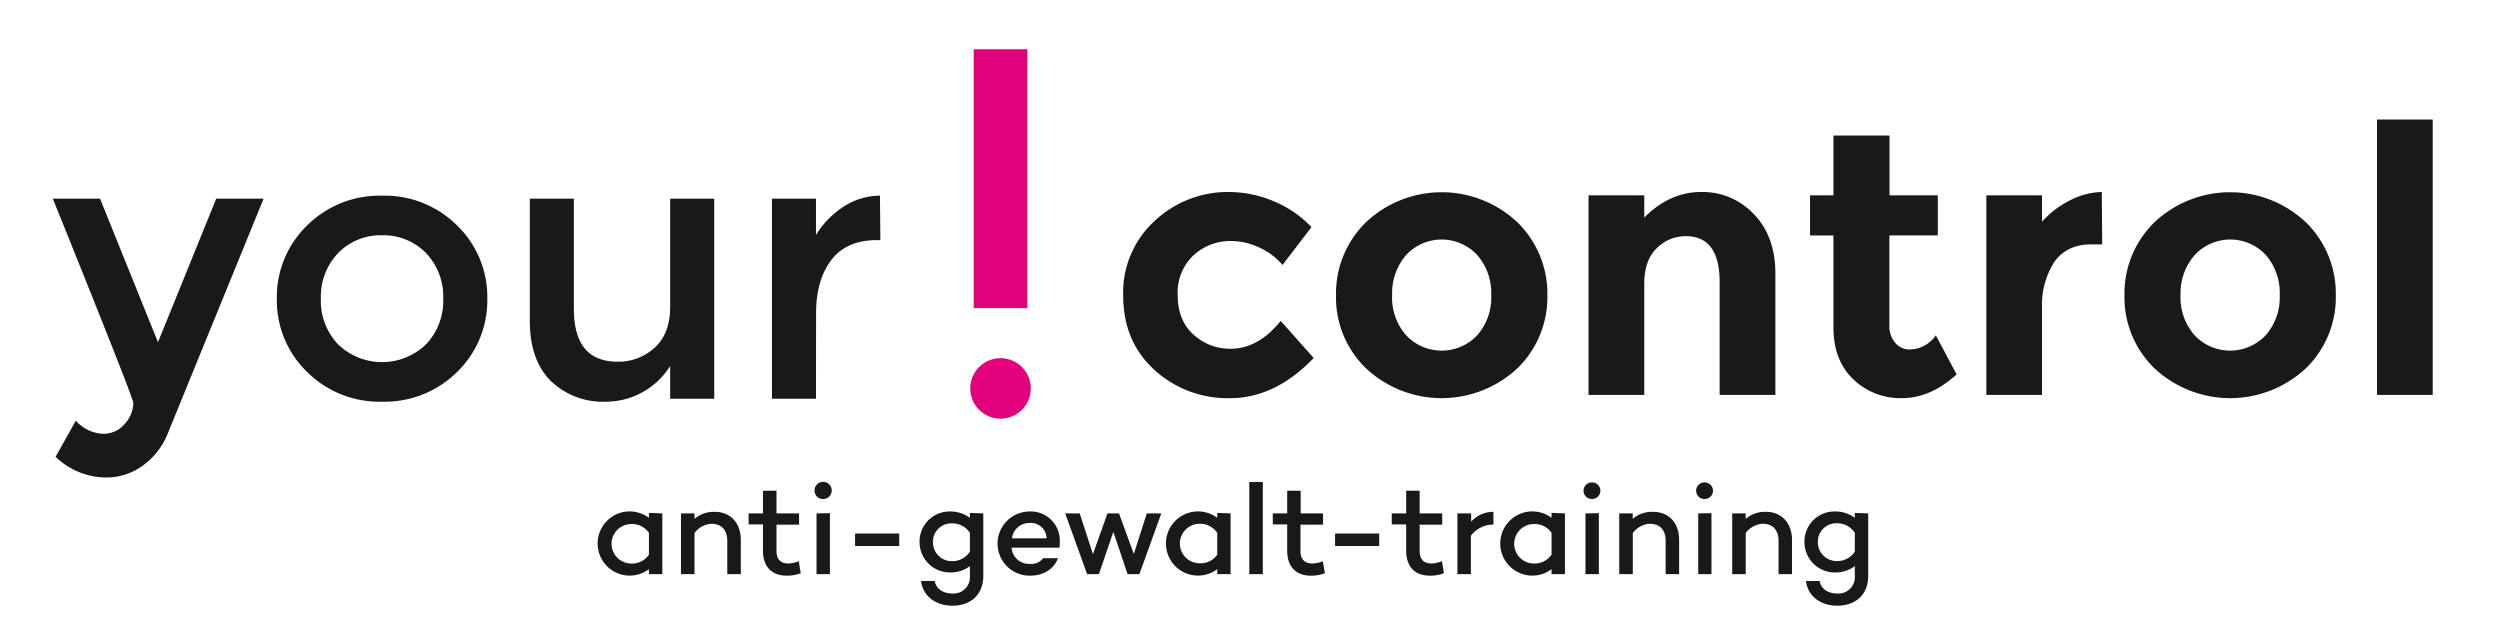
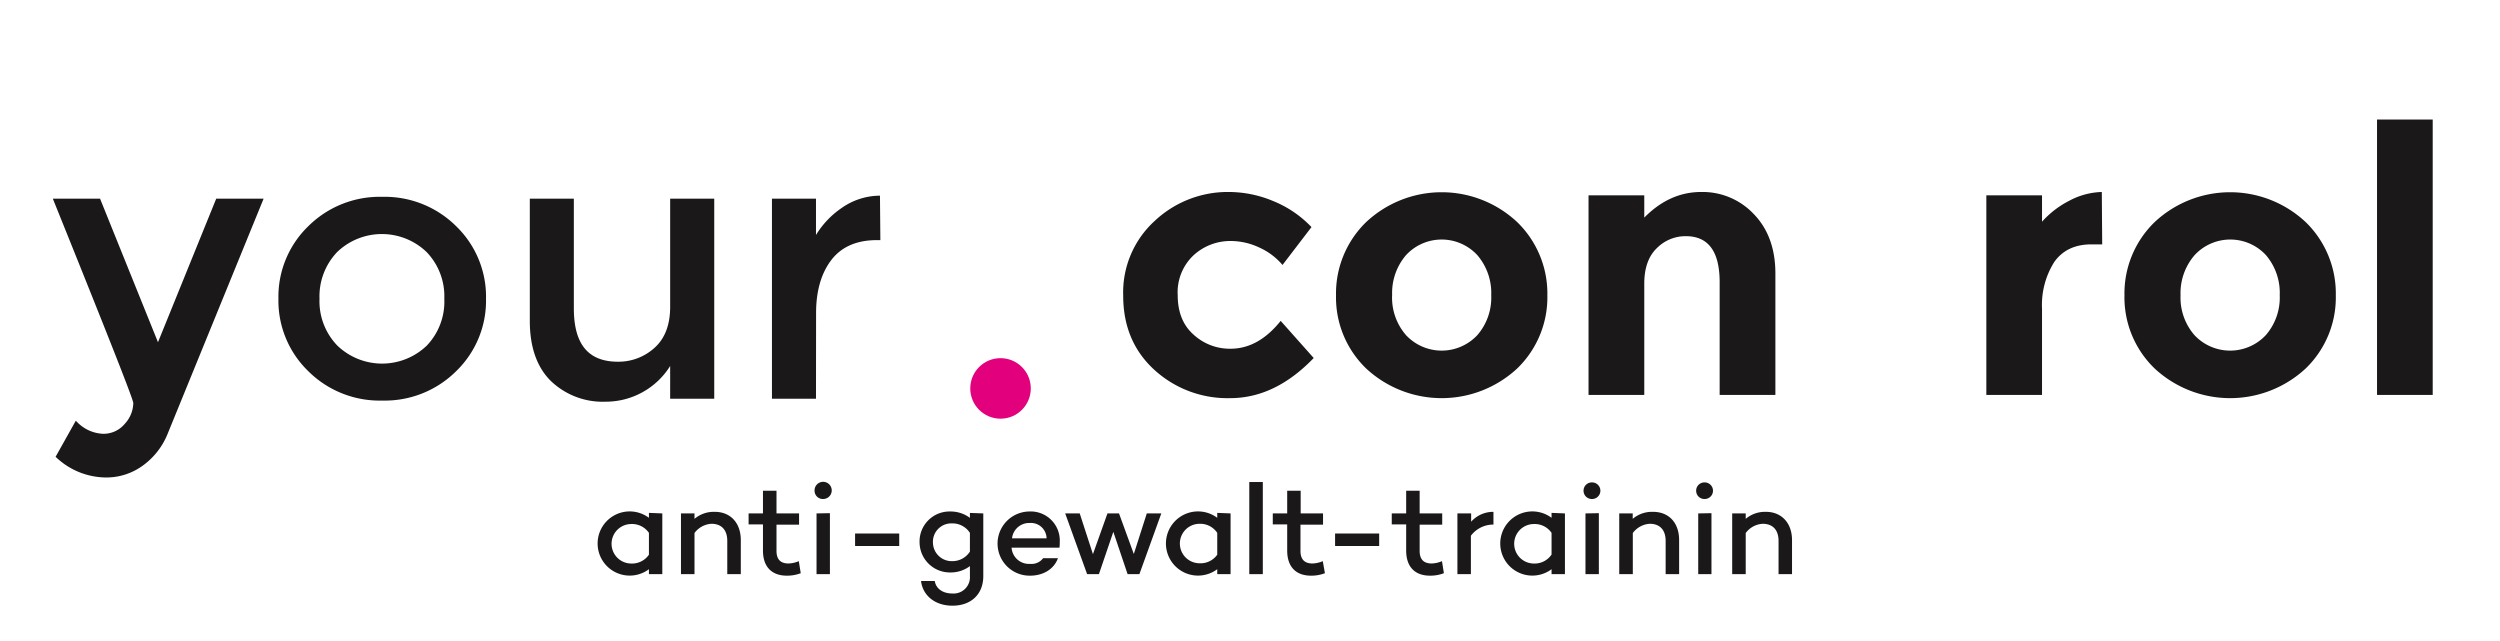
<svg xmlns="http://www.w3.org/2000/svg" id="Ebene_1" data-name="Ebene 1" viewBox="0 0 506.41 129.8">
  <defs>
    <style>.cls-1{fill:#1b1819;}.cls-2{fill:#e3007c;}</style>
  </defs>
  <title>HeaderIcon</title>
  <path class="cls-1" d="M249.26,70.64q5.64,0,10.16-5.64l6.69,7.52q-7.82,8.13-16.92,8.13a21.94,21.94,0,0,1-15.39-5.76q-6.28-5.76-6.28-15a19.58,19.58,0,0,1,6.36-15.12A21.59,21.59,0,0,1,249,38.89a23.37,23.37,0,0,1,8.84,1.81A22.23,22.23,0,0,1,265.66,46l-5.87,7.67A13.3,13.3,0,0,0,255,50.1a13.53,13.53,0,0,0-5.61-1.28,11,11,0,0,0-7.63,2.9,10.28,10.28,0,0,0-3.2,8.05c0,3.43,1.06,6.11,3.2,8A10.84,10.84,0,0,0,249.26,70.64Z" />
  <path class="cls-1" d="M313.44,59.81a20.05,20.05,0,0,1-6.1,14.82,22.48,22.48,0,0,1-30.62,0,20,20,0,0,1-6.09-14.82A20.15,20.15,0,0,1,276.72,45a22.37,22.37,0,0,1,30.62,0A20.16,20.16,0,0,1,313.44,59.81Zm-31.45,0a11.58,11.58,0,0,0,2.82,8.08,9.89,9.89,0,0,0,14.44,0,11.58,11.58,0,0,0,2.82-8.08,11.76,11.76,0,0,0-2.82-8.13,9.83,9.83,0,0,0-14.44,0A11.76,11.76,0,0,0,282,59.81Z" />
  <path class="cls-1" d="M333.07,57.47V80H321.78V39.57h11.29v4.51q5.12-5.19,11.51-5.19a14.25,14.25,0,0,1,10.72,4.52c2.88,3,4.33,7,4.33,12V80H348.34V57.17q0-9.33-6.85-9.33a8.21,8.21,0,0,0-5.9,2.45Q333.07,52.74,333.07,57.47Z" />
-   <path class="cls-1" d="M382.72,47.69V65.82a5.16,5.16,0,0,0,1.21,3.65,3.73,3.73,0,0,0,2.85,1.32,6.53,6.53,0,0,0,5.35-2.86l4.21,7.9q-5.26,4.82-11.1,4.82a13.72,13.72,0,0,1-9.85-3.84q-4-3.84-4-10.46V47.69h-4.74V39.57h4.74V27.46h11.36V39.57h9.78v8.12Z" />
  <path class="cls-1" d="M423.65,49.5q-5,0-7.53,3.57a16.29,16.29,0,0,0-2.48,9.44V80H402.36V39.57h11.28v5.34a18.92,18.92,0,0,1,5.45-4.21,14.8,14.8,0,0,1,6.66-1.81l.08,10.61Z" />
  <path class="cls-1" d="M473.15,59.81a20,20,0,0,1-6.09,14.82,22.48,22.48,0,0,1-30.62,0,20,20,0,0,1-6.1-14.82A20.12,20.12,0,0,1,436.44,45a22.37,22.37,0,0,1,30.62,0A20.15,20.15,0,0,1,473.15,59.81Zm-31.45,0a11.58,11.58,0,0,0,2.82,8.08,9.9,9.9,0,0,0,14.45,0,11.58,11.58,0,0,0,2.82-8.08A11.76,11.76,0,0,0,459,51.68a9.84,9.84,0,0,0-14.45,0A11.76,11.76,0,0,0,441.7,59.81Z" />
  <path class="cls-1" d="M492.78,80H481.5V24.22h11.28Z" />
  <path class="cls-1" d="M21.5,96.47a14.49,14.49,0,0,1-9.93-4l3.84-6.85a7.91,7.91,0,0,0,5.45,2.49,5.79,5.79,0,0,0,4.59-2,6.6,6.6,0,0,0,1.77-4.43q0-1.07-16.17-41.16h9L32,70,44,40.49h9L33.61,88a14.42,14.42,0,0,1-5,6.17A12.26,12.26,0,0,1,21.5,96.47Z" />
  <path class="cls-1" d="M21.5,96.72a14.82,14.82,0,0,1-10.1-4.06l-.14-.13,4.09-7.3.23.22a7.76,7.76,0,0,0,5.28,2.42,5.58,5.58,0,0,0,4.4-2A6.37,6.37,0,0,0,27,81.65c0-.56-2.88-8.14-16.16-41.06l-.14-.35h9.57l.06.16L32,69.32l11.8-29.08H53.4L33.85,88.13a14.7,14.7,0,0,1-5.06,6.28A12.5,12.5,0,0,1,21.5,96.72Zm-9.61-4.29a14.28,14.28,0,0,0,9.61,3.79,12,12,0,0,0,7-2.22,14.35,14.35,0,0,0,4.88-6.06l19.26-47.2H44.17L32,70.65,19.9,40.74H11.42c14.38,35.68,16,40.44,16,40.91a6.94,6.94,0,0,1-1.83,4.6,6.08,6.08,0,0,1-4.78,2.12A8.08,8.08,0,0,1,15.47,86Z" />
  <path class="cls-1" d="M92.45,75.14a20.49,20.49,0,0,1-15,6,20.49,20.49,0,0,1-15.05-6,19.86,19.86,0,0,1-6-14.63,19.87,19.87,0,0,1,6-14.64,20.53,20.53,0,0,1,15.05-6,20.53,20.53,0,0,1,15,6,19.86,19.86,0,0,1,6,14.64A19.85,19.85,0,0,1,92.45,75.14ZM68.33,70a13.08,13.08,0,0,0,18.13,0A12.89,12.89,0,0,0,90,60.51a12.91,12.91,0,0,0-3.58-9.45,13.08,13.08,0,0,0-18.13,0,13,13,0,0,0-3.57,9.45A12.92,12.92,0,0,0,68.33,70Z" />
-   <path class="cls-1" d="M77.4,81.37a20.82,20.82,0,0,1-15.22-6.05,20.15,20.15,0,0,1-6.1-14.81,20.12,20.12,0,0,1,6.1-14.81A20.79,20.79,0,0,1,77.4,39.64,20.79,20.79,0,0,1,92.62,45.7a20.16,20.16,0,0,1,6.09,14.81,20.19,20.19,0,0,1-6.09,14.81h0A20.82,20.82,0,0,1,77.4,81.37Zm0-41.23a20.33,20.33,0,0,0-14.87,5.91,19.66,19.66,0,0,0-6,14.46,19.66,19.66,0,0,0,6,14.45A20.33,20.33,0,0,0,77.4,80.87,20.34,20.34,0,0,0,92.27,75a19.69,19.69,0,0,0,5.94-14.45,19.69,19.69,0,0,0-5.94-14.46A20.34,20.34,0,0,0,77.4,40.14Zm0,33.71a12.42,12.42,0,0,1-9.24-3.73,13.21,13.21,0,0,1-3.65-9.61,13.21,13.21,0,0,1,3.65-9.62,13.31,13.31,0,0,1,18.48,0,13.23,13.23,0,0,1,3.65,9.62,13.21,13.21,0,0,1-3.65,9.61A12.45,12.45,0,0,1,77.4,73.85Zm0-26.19a12,12,0,0,0-8.89,3.58A12.75,12.75,0,0,0,65,60.51a12.74,12.74,0,0,0,3.5,9.26h0a12.83,12.83,0,0,0,17.78,0,12.74,12.74,0,0,0,3.5-9.26,12.75,12.75,0,0,0-3.5-9.27A12,12,0,0,0,77.4,47.66Z" />
  <path class="cls-1" d="M136,62.16V40.49h8.43v40H136v-7.3A15.71,15.71,0,0,1,111.74,77q-4.17-4.14-4.17-12V40.49H116v22q0,11.06,9.18,11.06a11,11,0,0,0,7.6-2.9C134.93,68.69,136,65.87,136,62.16Z" />
  <path class="cls-1" d="M122.69,81.37a15.18,15.18,0,0,1-11.12-4.21c-2.82-2.79-4.25-6.88-4.25-12.14V40.24h8.92V62.46c0,7.27,2.92,10.81,8.93,10.81a10.83,10.83,0,0,0,7.43-2.83c2.09-1.87,3.15-4.66,3.15-8.28V40.24h8.93V80.77h-8.93V74.14a15.39,15.39,0,0,1-13.06,7.23ZM107.82,40.74V65c0,5.12,1.38,9.09,4.1,11.78a15.71,15.71,0,0,0,18.35,2,14.89,14.89,0,0,0,5.52-5.7l.46-.85v8h7.93V40.74h-7.93V62.16c0,3.77-1.11,6.68-3.31,8.65a11.36,11.36,0,0,1-7.77,3c-6.26,0-9.43-3.8-9.43-11.31V40.74Z" />
  <path class="cls-1" d="M177.61,48.39q-6.26,0-9.41,4.07T165,63.36V80.52h-8.42v-40H165v8a17.63,17.63,0,0,1,5.53-6.17A13.34,13.34,0,0,1,178,39.89l.08,8.5Z" />
  <path class="cls-1" d="M165.29,80.77h-8.92V40.24h8.92V47.6a17.88,17.88,0,0,1,5.14-5.43A13.58,13.58,0,0,1,178,39.64h.25l.08,9h-.7c-4.07,0-7.16,1.34-9.21,4s-3.11,6.27-3.11,10.75Zm-8.42-.5h7.92V63.36c0-4.6,1.08-8.32,3.22-11.06s5.37-4.16,9.6-4.16h.2l-.07-8a13.21,13.21,0,0,0-7,2.43,17.41,17.41,0,0,0-5.45,6.08l-.47.87V40.74h-7.92Z" />
-   <rect class="cls-2" x="197.24" y="9.98" width="10.87" height="52.43" />
  <circle class="cls-2" cx="202.67" cy="78.68" r="6.13" />
  <path class="cls-1" d="M134.16,104V116.3h-2.71v-1a6.5,6.5,0,1,1,0-10.41v-1Zm-2.71,8.41v-4.47a4.14,4.14,0,0,0-3.57-1.79,4,4,0,0,0,0,8A4.13,4.13,0,0,0,131.45,112.36Z" />
  <path class="cls-1" d="M150.06,109.41v6.89h-2.74v-6.73c0-2.26-1.2-3.47-3.2-3.47a4.59,4.59,0,0,0-3.44,1.87v8.33h-2.74V104h2.74v1.1a6,6,0,0,1,4-1.42C147.88,103.63,150.06,105.84,150.06,109.41Z" />
  <path class="cls-1" d="M162.2,116.11a7.74,7.74,0,0,1-2.81.5c-3.15,0-4.84-1.89-4.84-5.07v-5.31h-2.91V104h2.91V99.4h2.74V104h4.57v2.28h-4.57v5.31c0,1.79.89,2.55,2.41,2.55a5.66,5.66,0,0,0,2.11-.47Z" />
  <path class="cls-1" d="M165,99.4a1.74,1.74,0,1,1,1.74,1.68A1.68,1.68,0,0,1,165,99.4Zm3.11,4.55V116.3h-2.71V104Z" />
  <path class="cls-1" d="M173.21,110.6v-2.53h8.94v2.53Z" />
  <path class="cls-1" d="M199.18,104v12.69c0,3.76-2.55,6-6.25,6-3.47,0-6-2-6.36-5h2.78c.24,1.5,1.55,2.53,3.58,2.53a3.31,3.31,0,0,0,3.54-3.55v-2a6.47,6.47,0,0,1-4,1.29,6.15,6.15,0,0,1-6.2-6.09,6.07,6.07,0,0,1,6.2-6.26,6.53,6.53,0,0,1,4,1.29v-1Zm-2.71,7.78v-3.84a4.21,4.21,0,0,0-3.62-1.92,3.73,3.73,0,0,0-3.87,3.92,3.81,3.81,0,0,0,3.87,3.73A4.2,4.2,0,0,0,196.47,111.73Z" />
  <path class="cls-1" d="M214.61,110.94l-.06,0v0h-9.64a3.53,3.53,0,0,0,3.76,3.28,2.92,2.92,0,0,0,2.63-1.15h3c-.79,2.23-3,3.54-5.65,3.54a6.49,6.49,0,0,1-.16-13,5.89,5.89,0,0,1,6.18,6.18A8.55,8.55,0,0,1,214.61,110.94ZM205,109.05h7a3.17,3.17,0,0,0-3.42-3.11A3.49,3.49,0,0,0,205,109.05Z" />
  <path class="cls-1" d="M235.24,104,230.8,116.3h-2.39l-2.89-8.57-2.92,8.57h-2.39L215.77,104h2.94l2.68,8.25,2.94-8.25h2.34l3,8.22L232.3,104Z" />
  <path class="cls-1" d="M249.27,104V116.3h-2.7v-1a6.5,6.5,0,1,1,0-10.41v-1Zm-2.7,8.41v-4.47A4.14,4.14,0,0,0,243,106.1a4,4,0,0,0,0,8A4.13,4.13,0,0,0,246.57,112.36Z" />
  <path class="cls-1" d="M255.8,97.64V116.3h-2.74V97.64Z" />
  <path class="cls-1" d="M268.38,116.11a7.7,7.7,0,0,1-2.81.5c-3.15,0-4.83-1.89-4.83-5.07v-5.31h-2.92V104h2.92V99.4h2.73V104H268v2.28h-4.57v5.31c0,1.79.89,2.55,2.42,2.55a5.65,5.65,0,0,0,2.1-.47Z" />
  <path class="cls-1" d="M270.44,110.6v-2.53h8.93v2.53Z" />
  <path class="cls-1" d="M292.48,116.11a7.7,7.7,0,0,1-2.81.5c-3.15,0-4.83-1.89-4.83-5.07v-5.31h-2.92V104h2.92V99.4h2.73V104h4.57v2.28h-4.57v5.31c0,1.79.89,2.55,2.42,2.55a5.65,5.65,0,0,0,2.1-.47Z" />
  <path class="cls-1" d="M302.52,103.68v2.58a5.68,5.68,0,0,0-4.57,2.26v7.78h-2.73V104H298v1.68A6,6,0,0,1,302.52,103.68Z" />
  <path class="cls-1" d="M317,104V116.3h-2.71v-1a6.5,6.5,0,1,1,0-10.41v-1Zm-2.71,8.41v-4.47a4.13,4.13,0,0,0-3.57-1.79,4,4,0,0,0,0,8A4.12,4.12,0,0,0,314.27,112.36Z" />
  <path class="cls-1" d="M320.77,99.4a1.67,1.67,0,0,1,1.73-1.68,1.68,1.68,0,1,1,0,3.36A1.67,1.67,0,0,1,320.77,99.4Zm3.1,4.55V116.3h-2.71V104Z" />
  <path class="cls-1" d="M340.13,109.41v6.89H337.4v-6.73c0-2.26-1.21-3.47-3.2-3.47a4.61,4.61,0,0,0-3.45,1.87v8.33H328V104h2.73v1.1a6,6,0,0,1,4-1.42C338,103.63,340.13,105.84,340.13,109.41Z" />
  <path class="cls-1" d="M343.58,99.4a1.67,1.67,0,0,1,1.73-1.68,1.68,1.68,0,1,1,0,3.36A1.67,1.67,0,0,1,343.58,99.4Zm3.1,4.55V116.3H344V104Z" />
  <path class="cls-1" d="M363,109.41v6.89h-2.73v-6.73c0-2.26-1.21-3.47-3.21-3.47a4.59,4.59,0,0,0-3.44,1.87v8.33h-2.74V104h2.74v1.1a6,6,0,0,1,4-1.42C360.77,103.63,363,105.84,363,109.41Z" />
-   <path class="cls-1" d="M378.43,104v12.69c0,3.76-2.55,6-6.25,6-3.47,0-6-2-6.36-5h2.78c.24,1.5,1.55,2.53,3.58,2.53a3.31,3.31,0,0,0,3.54-3.55v-2a6.47,6.47,0,0,1-4,1.29,6.15,6.15,0,0,1-6.2-6.09,6.07,6.07,0,0,1,6.2-6.26,6.53,6.53,0,0,1,4,1.29v-1Zm-2.71,7.78v-3.84A4.21,4.21,0,0,0,372.1,106a3.73,3.73,0,0,0-3.87,3.92,3.81,3.81,0,0,0,3.87,3.73A4.2,4.2,0,0,0,375.72,111.73Z" />
</svg>